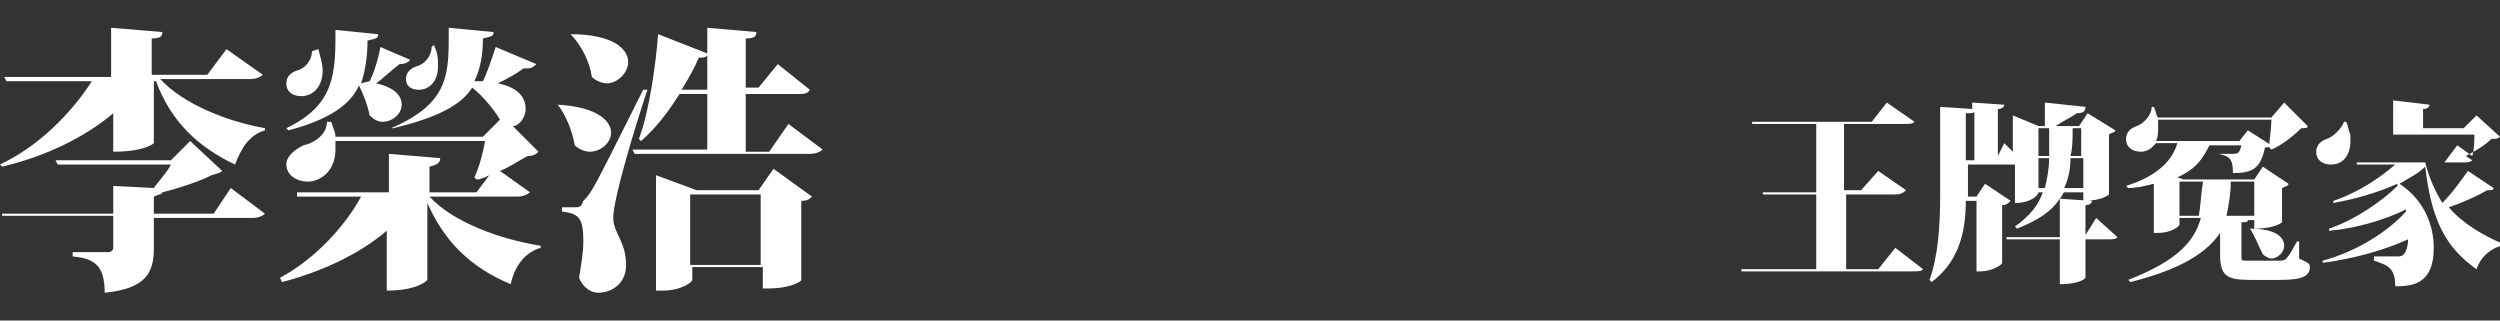
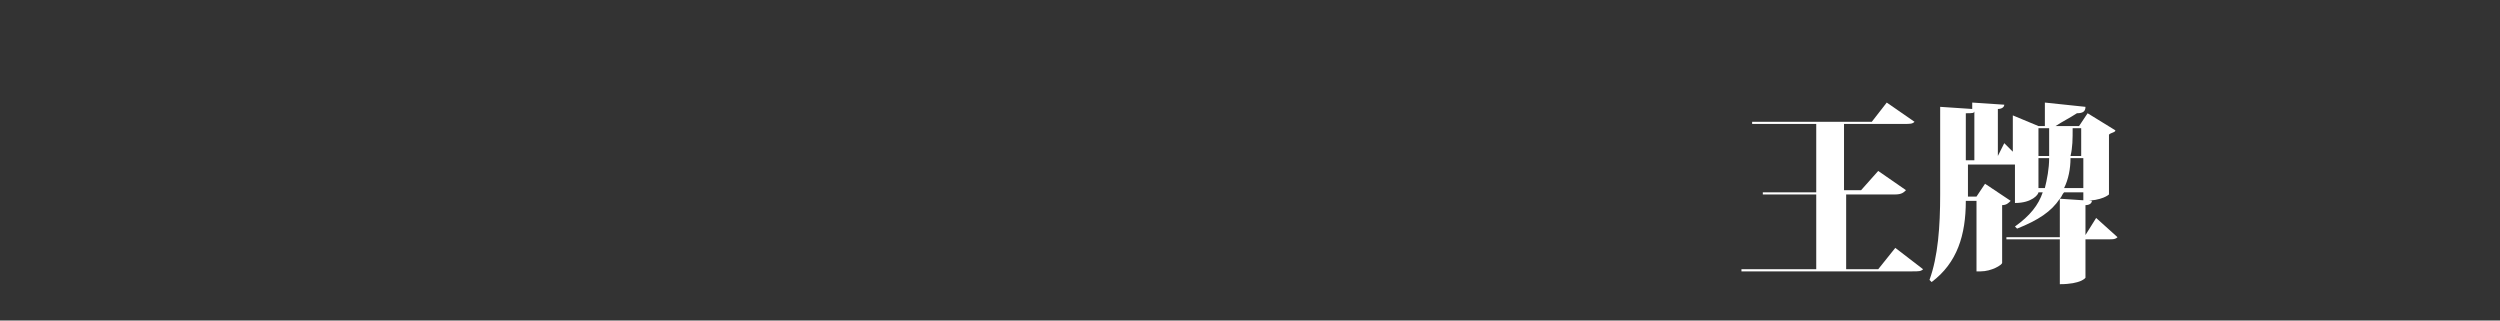
<svg xmlns="http://www.w3.org/2000/svg" version="1.1" id="圖層_1" x="0px" y="0px" viewBox="0 0 117 15" style="enable-background:new 0 0 117 15;" xml:space="preserve">
  <rect x="0" y="0" width="117" height="15" fill="#333333" stroke="none" />
  <style type="text/css">
	.st0{fill:#FFFFFF;}
</style>
  <g>
-     <path class="st0" d="M5.3,5.3C4,6.4,2.2,7.3,0.1,7.8L0,7.7c1.9-0.9,3.4-2.5,4.3-3.9h-4L0.2,3.6h5V1.3l2.4,0.2   c0,0.2-0.1,0.3-0.5,0.3v1.7h2.6l0.9-1.2l1.7,1.2c-0.1,0.1-0.3,0.2-0.6,0.2H7.5c1.1,1.2,3.2,2,4.9,2.3l0,0.1   c-0.7,0.2-1.1,0.8-1.4,1.6C9.3,6.9,8,5.7,7.3,3.8H7.2v2.9c0,0-0.4,0.4-1.9,0.4V5.3z M10.8,8.8l1.6,1.2c-0.1,0.1-0.3,0.2-0.6,0.2   H7.2v1.4c0,1.1-0.3,1.9-2.3,2.1c0-1.3-0.5-1.6-1.5-1.7v-0.2h1.7c0.1,0,0.2-0.1,0.2-0.2v-1.5H0.1L0.1,10h5.2V8.7l1.9,0.1   C7.4,8.5,7.8,8.1,8,7.7H2.7L2.6,7.5H8l0.9-0.9l1.5,1.4c-0.1,0.1-0.2,0.1-0.5,0.2C9.3,8.5,8.4,8.8,7.6,9c0,0.1-0.2,0.1-0.4,0.2V10   h2.8L10.8,8.8z" />
-     <path class="st0" d="M24.8,9c-0.1,0.1-0.3,0.2-0.6,0.2h-4.1c1.1,1.2,3.3,2,5.2,2.3l0,0.1c-0.7,0.2-1.2,0.8-1.4,1.7   c-1.9-0.8-3.1-2-3.9-3.8v3.6c0,0-0.4,0.5-1.9,0.5v-2.8c-1.3,1.1-3,1.9-4.9,2.4l-0.1-0.2c1.7-0.9,3.1-2.5,3.8-3.8h-3L13.9,9h4.3V7.2   l2.4,0.2c0,0.2-0.1,0.3-0.5,0.4V9h2.2l0.6-0.8c-0.2,0.1-0.4,0.2-0.6,0.2l-0.1-0.1c0.2-0.4,0.4-1.1,0.5-1.7h-7c0,0.1,0,0.2,0,0.4   c0,1-0.7,1.5-1.3,1.5c-0.5,0-1-0.3-1-0.8c0-0.4,0.4-0.7,0.8-0.9c0.5-0.1,1.1-0.5,1.1-1.1h0.2c0.1,0.3,0.2,0.5,0.2,0.7h6.9l0.8-0.8   c-0.3-0.5-0.8-1.1-1.3-1.5c-0.5,0.8-1.6,1.4-3.7,1.9L18.3,6C21.1,4.8,21,3.4,21,1.3l2.1,0.2c0,0.2-0.1,0.2-0.5,0.3   c0,0.7-0.1,1.4-0.4,2c0.1,0,0.3,0,0.4,0c0.2-0.4,0.4-1,0.6-1.6L25.1,3c-0.1,0.1-0.2,0.2-0.4,0.2c-0.1,0-0.1,0-0.2,0   c-0.4,0.3-0.8,0.5-1.2,0.7c1,0.2,1.3,0.7,1.3,1.2c0,0.4-0.3,0.8-0.6,0.8l1.2,1.2c-0.1,0.1-0.2,0.2-0.5,0.2   c-0.4,0.2-0.8,0.5-1.3,0.7L24.8,9z M17.3,3.8c0.2-0.4,0.4-1,0.5-1.6l1.4,0.6c-0.1,0.1-0.2,0.2-0.5,0.2c-0.4,0.3-0.8,0.7-1.1,0.9   c0.9,0.2,1.2,0.6,1.2,1c0,0.4-0.4,0.8-0.9,0.8c-0.2,0-0.4-0.1-0.6-0.3c-0.1-0.5-0.3-1-0.5-1.4c-0.4,0.9-1.4,1.6-3.3,2.1L13.4,6   c2.3-1.1,2.3-2.6,2.3-4.6l2,0.2c0,0.2-0.1,0.2-0.5,0.3c0,0.7-0.1,1.4-0.3,2L17.3,3.8z M14.9,2.3C15,2.7,15.1,3,15.1,3.3   c0,0.7-0.4,1.2-1,1.2c-0.4,0-0.7-0.2-0.7-0.6c0-0.3,0.2-0.5,0.5-0.6c0.4-0.1,0.7-0.5,0.7-0.9L14.9,2.3z M20.3,2.1   c0.2,0.4,0.2,0.7,0.2,1c0,0.7-0.4,1.1-0.9,1.1c-0.4,0-0.6-0.2-0.6-0.5c0-0.3,0.2-0.5,0.5-0.6c0.4-0.1,0.7-0.5,0.7-0.9L20.3,2.1z" />
-     <path class="st0" d="M26.1,4.9C28,5,28.6,5.7,28.6,6.2c0,0.5-0.5,0.9-1,0.9c-0.2,0-0.5-0.1-0.7-0.3C26.8,6.2,26.5,5.4,26.1,4.9   L26.1,4.9z M26.9,9.7c0.2,0,0.3,0,0.4-0.3C27.7,9,27.7,9,30.1,4.2l0.2,0c-0.6,1.8-1.6,5.1-1.6,6c0,0.7,0.6,1.1,0.6,2.2   c0,0.9-0.7,1.3-1.3,1.3c-0.3,0-0.7-0.2-0.9-0.7c0.1-0.6,0.2-1.2,0.2-1.7c0-1.1-0.2-1.3-1-1.4V9.7C26.8,9.7,26.9,9.7,26.9,9.7   L26.9,9.7z M26.7,1.6c2,0,2.7,0.7,2.7,1.3c0,0.5-0.5,1-1,1c-0.2,0-0.5-0.1-0.7-0.3C27.6,2.9,27.2,2.1,26.7,1.6L26.7,1.6z M36.9,5.8   l1.6,1.2c-0.1,0.1-0.3,0.2-0.6,0.2h-8.2l-0.1-0.2h3.5V4.4h-1.3C31.3,5.2,30.7,6,30,6.6l-0.1-0.1c0.5-1.3,0.8-3.6,0.9-4.9l2.3,0.9   V1.3l2.3,0.2c0,0.2-0.1,0.3-0.5,0.3v2.3h0.6L36.4,3l1.5,1.2c-0.1,0.2-0.3,0.2-0.6,0.2h-2.4v2.7H36L36.9,5.8z M35.5,8.9l0.7-1   L38,9.2c-0.1,0.1-0.2,0.2-0.5,0.2v3.7c0,0.1-0.6,0.4-1.5,0.4h-0.3v-1h-3.3v0.6c0,0.1-0.5,0.5-1.4,0.5h-0.3V8.2l1.9,0.7H35.5z    M33.1,2.6c-0.1,0.1-0.2,0.1-0.4,0.1c-0.2,0.5-0.5,1-0.8,1.5h1.2V2.6z M32.3,12.4h3.3V9.1h-3.3V12.4z" />
    <path class="st0" d="M88.7,11.6l1.3,1c-0.1,0.1-0.2,0.1-0.5,0.1h-8l0-0.1H85V9.1h-2.5l0-0.1H85V5.8h-3l0-0.1h5.6l0.7-0.9l1.3,0.9   c-0.1,0.1-0.2,0.1-0.5,0.1h-2.8v3.1h0.8L87.9,8l1.3,0.9C89.1,9,89,9.1,88.7,9.1h-2.3v3.5h1.5L88.7,11.6z" />
    <path class="st0" d="M98.1,10.2l1,0.9c-0.1,0.1-0.2,0.1-0.4,0.1h-1.1V13c0,0-0.2,0.3-1.2,0.3v-2.1h-2.5l0-0.1h2.5V9.3   c-0.4,0.6-1,1-2,1.4l-0.1-0.1c0.7-0.5,1.1-1,1.3-1.6h-0.2c0,0.1-0.3,0.5-1.1,0.5V7.7h-2.2v1.5h0.4l0.4-0.6l1.2,0.8   c-0.1,0.1-0.2,0.2-0.4,0.2v2.7c0,0.1-0.5,0.4-1,0.4h-0.2V9.4h-0.5c0,1.6-0.4,2.9-1.6,3.8l-0.1-0.1c0.4-1.1,0.5-2.5,0.5-4V5l1.5,0.1   V4.8l1.5,0.1c0,0.1-0.1,0.2-0.3,0.2v2.2l0.3-0.6l0.4,0.4V5.4l1.2,0.5h0.3c0-0.3,0-0.8,0-1.1L97.6,5c0,0.2-0.1,0.3-0.4,0.3   c-0.3,0.2-0.7,0.4-1,0.6h1.1l0.4-0.6L99,6.1c0,0.1-0.2,0.1-0.3,0.2v2.8c0,0-0.3,0.3-1.2,0.3V9h-0.9c-0.1,0.1-0.1,0.2-0.2,0.3   l1.5,0.1c0,0.1-0.1,0.2-0.3,0.2V11L98.1,10.2z M92.4,5.2c0,0.1-0.1,0.1-0.4,0.1v2.2h0.4V5.2z M95.9,7.3c0-0.4,0-0.8,0-1.3h-0.5v1.3   H95.9z M95.4,8.8h0.3c0.1-0.4,0.2-0.9,0.2-1.4h-0.5V8.8z M96.9,7.4c0,0.5-0.1,1-0.3,1.4h0.9V7.4H96.9z M97.5,6H97   c0,0.5,0,0.9-0.1,1.3h0.5V6z" />
-     <path class="st0" d="M108,5.9C108,6,107.9,6,107.7,6c-0.3,0.3-0.9,0.8-1.4,1l-0.1-0.1c0-0.3,0.1-0.9,0.1-1.3H101c0,0.1,0,0.3,0,0.4   c0,0.2,0,0.4-0.1,0.6h3.9l0.4-0.5l1.1,0.7c-0.1,0.1-0.2,0.1-0.3,0.1c-0.2,1-0.6,1.2-1.5,1.2c0-0.6-0.1-0.8-0.7-0.9V7.2l0.7,0   c0.2,0,0.3,0,0.4-0.4h-1.5c-0.3,0.6-0.6,1.1-1.5,1.5l0.3,0.1h3.3l0.4-0.6l1.2,0.8c0,0.1-0.1,0.1-0.3,0.2v1.6c0,0-0.3,0.3-1.3,0.3   v-0.4h-0.3c0,0.1-0.1,0.1-0.3,0.1V12c0,0.2,0,0.2,0.3,0.2h1.4c0.4,0,0.4,0,0.9-0.9h0.1v0.8c0.4,0.2,0.5,0.2,0.5,0.4   c0,0.4-0.3,0.6-1.4,0.6h-1.4c-1.1,0-1.4-0.2-1.4-1.2v-1c-0.6,0.9-1.8,1.7-4.2,2.3l-0.1-0.1c2.3-0.9,3.1-1.8,3.4-2.9H102v0.3   c0,0.1-0.4,0.4-1,0.4h-0.2V8.6c-0.4,0.1-0.8,0.2-1.2,0.2l-0.1-0.1c1.6-0.5,2.2-1.3,2.4-2h-1c-0.1,0.1-0.3,0.4-0.7,0.4   c-0.4,0-0.7-0.2-0.7-0.6c0-0.3,0.2-0.5,0.5-0.6c0.3-0.1,0.7-0.5,0.7-0.9h0.1c0.1,0.2,0.1,0.4,0.2,0.5h5.3l0.6-0.7L108,5.9z    M102.9,10.1c0.1-0.5,0.1-1,0.2-1.6H102v1.6H102.9z M105.5,8.5h-1.1c0,0.6-0.1,1.1-0.2,1.6h1.3V8.5z M105.3,10.7   c1.2,0,1.6,0.4,1.6,0.8c0,0.3-0.3,0.6-0.6,0.6c-0.1,0-0.3-0.1-0.4-0.2C105.7,11.5,105.5,11,105.3,10.7L105.3,10.7z" />
-     <path class="st0" d="M115.9,5.4l1.1,1c-0.1,0.1-0.2,0.1-0.4,0.1c-0.3,0.3-0.8,0.6-1.2,0.8l0.3,0.2c-0.1,0.1-0.2,0.1-0.4,0.1h-1.8   c0.2,0.8,0.5,1.4,0.8,1.9c0.5-0.5,0.9-1.1,1.2-1.5l1.2,0.8c0,0.1-0.1,0.1-0.2,0.1c0,0-0.1,0-0.1,0c-0.5,0.3-1.2,0.6-1.8,0.8   c0.7,0.8,1.6,1.3,2.5,1.7l0,0.1c-0.5,0.1-1,0.5-1.2,1.1c-1.4-1-2.1-2.2-2.4-4.8c-0.3,0.3-0.7,0.5-1.2,0.8c1.2,0.8,1.6,2,1.6,3   c0,1.7-1,1.8-1.8,1.8c0-0.9-0.4-1-1-1.2V12h1.1c0.1,0,0.2,0,0.3-0.1c0.1-0.1,0.2-0.4,0.2-0.7c-1.1,0.5-2.5,0.9-4,1.1l0-0.1   c1.5-0.4,3-1.3,3.9-2.3l0-0.1c-1,0.5-2.4,0.9-3.6,1l0-0.1c1.2-0.4,2.5-1.3,3.2-2l0-0.1c-0.9,0.4-1.9,0.7-3,0.9l0-0.1   c1.2-0.4,2.2-1.1,2.9-1.7h-1.8l0-0.1h4.1l0.6-0.8l0.7,0.5c0.1-0.3,0.1-0.7,0.1-1H110c0,0.1,0,0.2,0,0.3c0,0.6-0.3,1.1-0.9,1.1   c-0.4,0-0.7-0.2-0.7-0.6c0-0.3,0.2-0.5,0.5-0.6c0.3-0.1,0.7-0.5,0.8-0.8h0.1c0.1,0.2,0.1,0.4,0.2,0.6h2V4.7l1.7,0.2   c0,0.1-0.1,0.2-0.3,0.2V6h1.9L115.9,5.4z" />
  </g>
</svg>